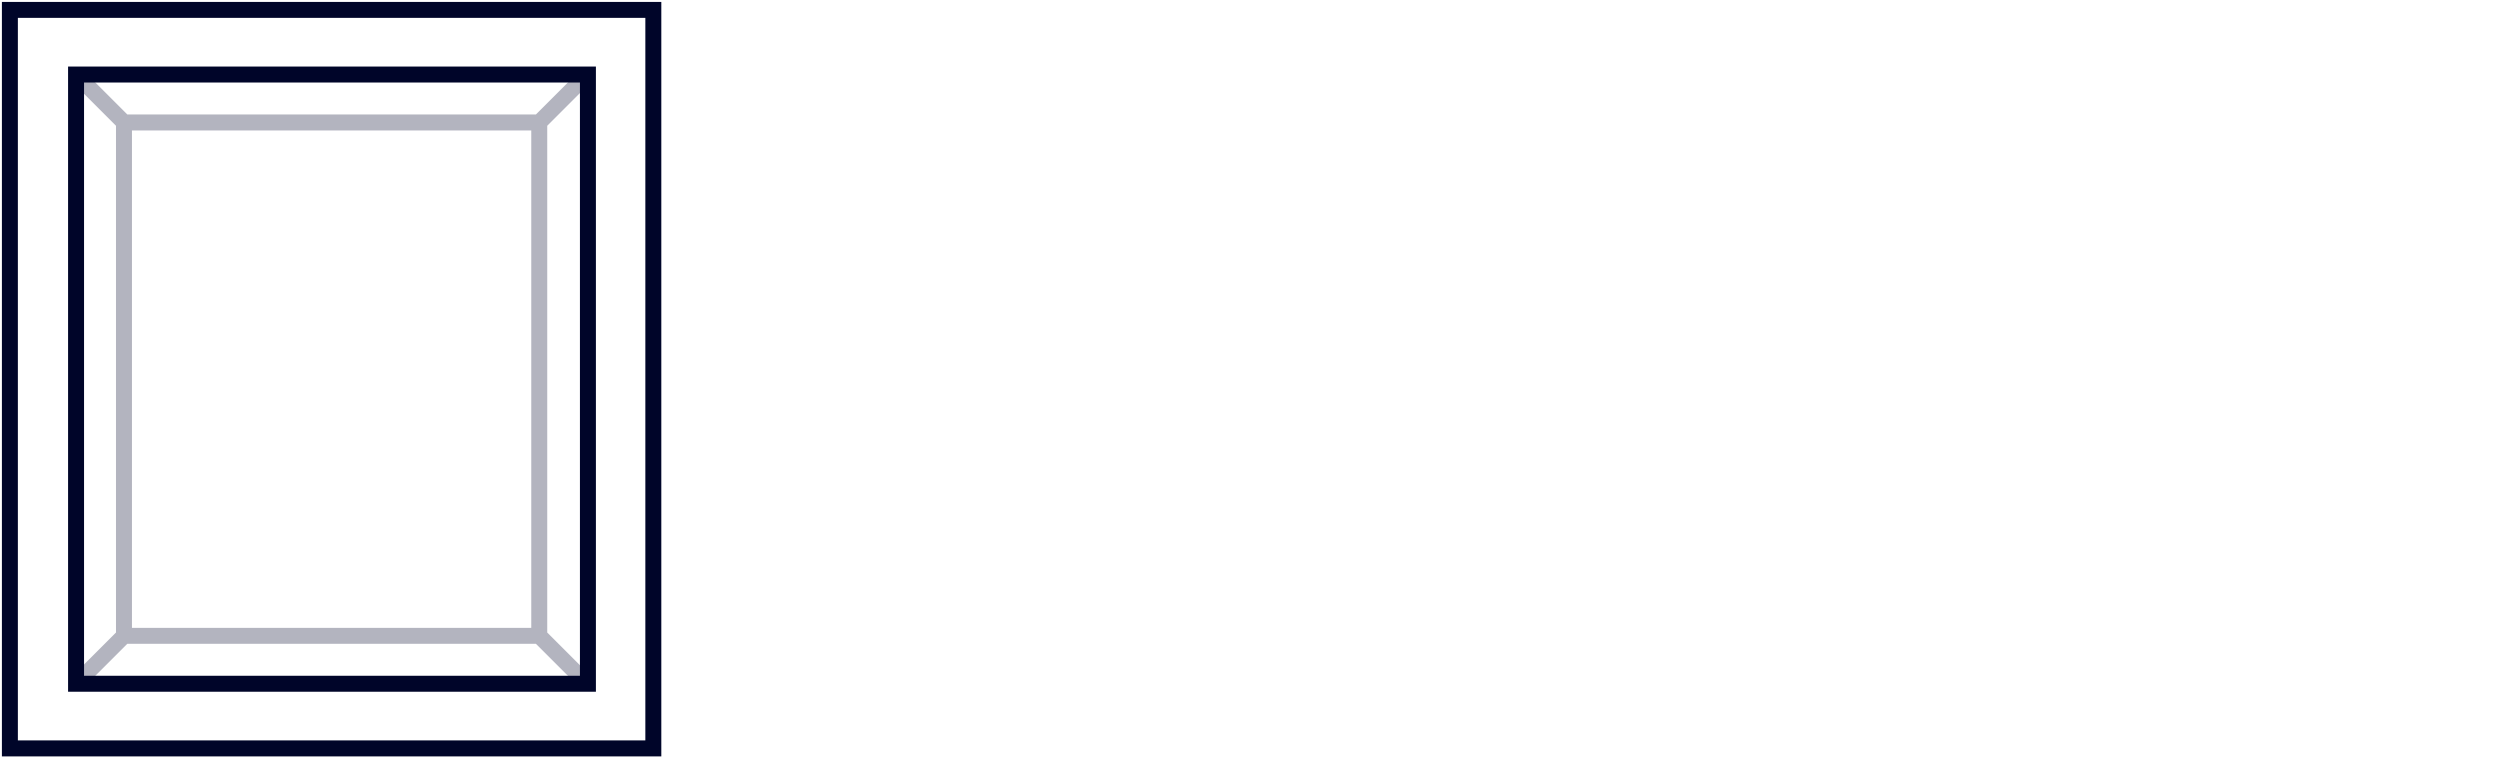
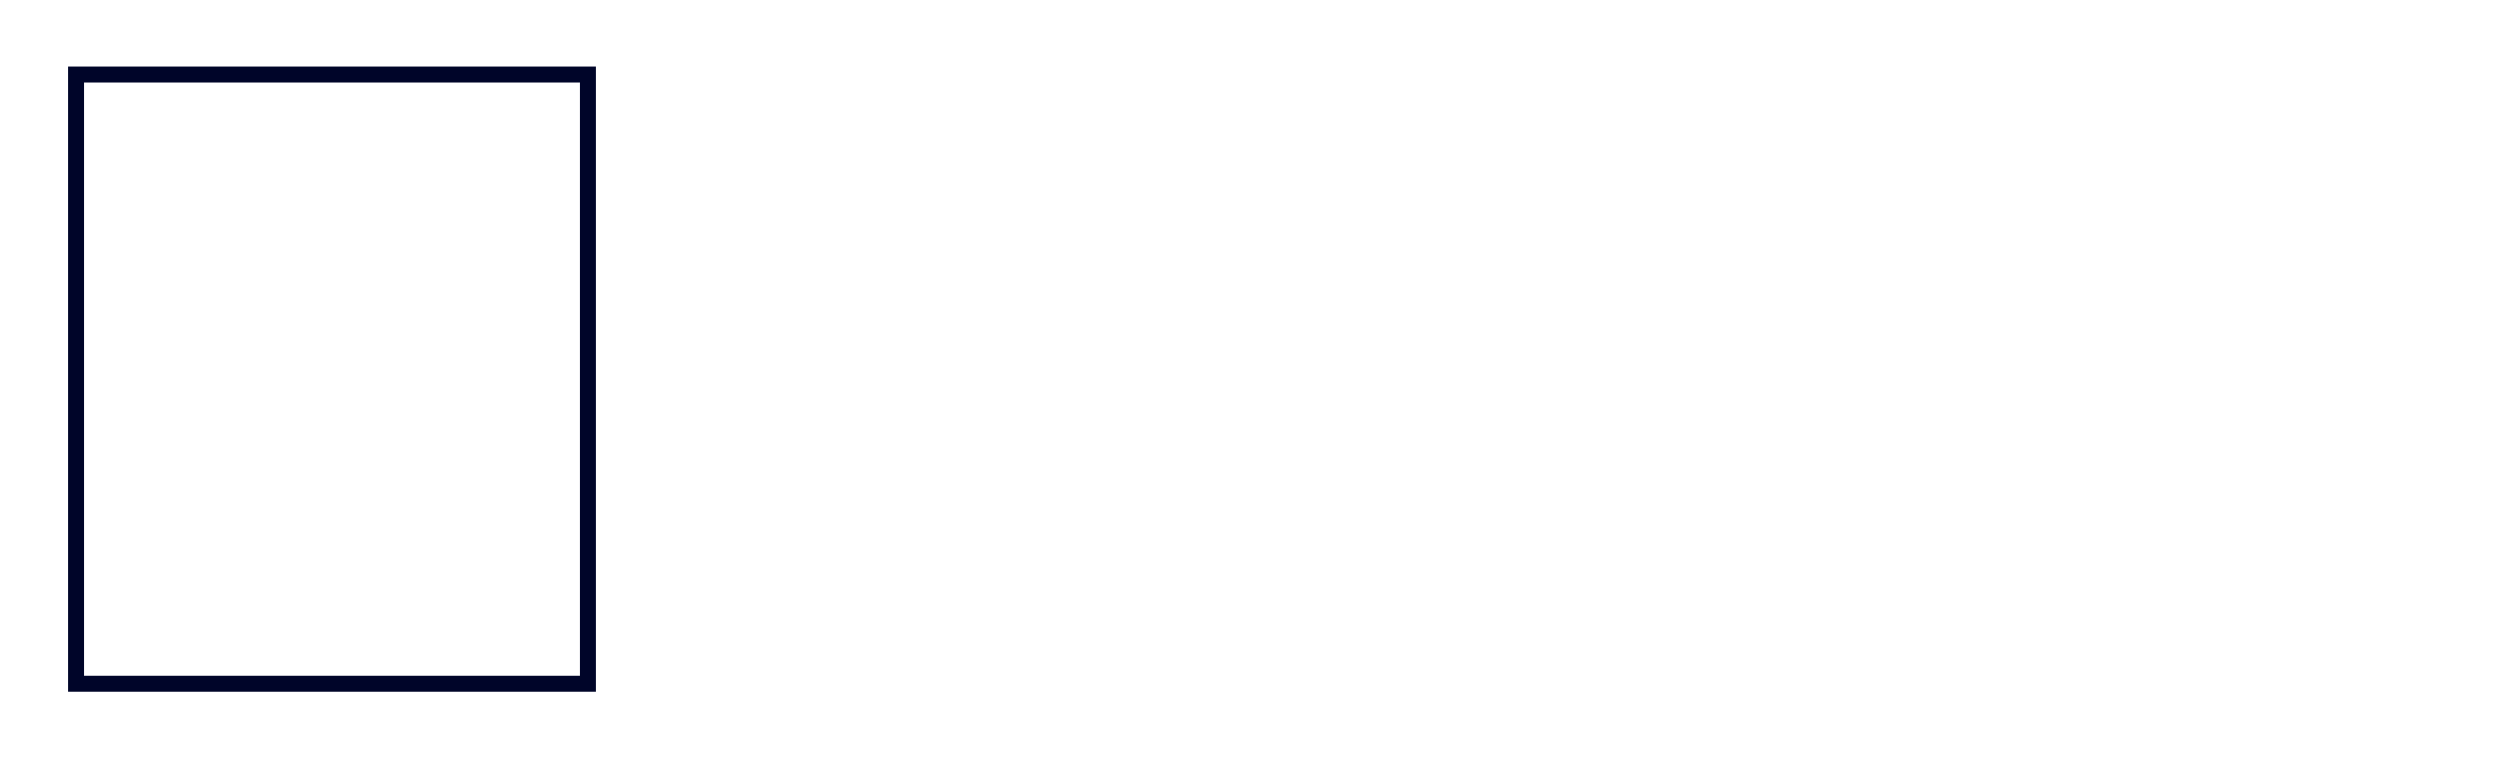
<svg xmlns="http://www.w3.org/2000/svg" id="Layer_1" version="1.1" viewBox="0 0 328.7 99.5">
  <defs>
    <style>
      .st0 {
        isolation: isolate;
        opacity: .3;
      }

      .st0, .st1 {
        fill: none;
        stroke: #000529;
        stroke-miterlimit: 10;
        stroke-width: 2.1px;
      }
    </style>
  </defs>
-   <path class="st0" d="M16.3,16.1h54.6v67.5H16.3V16.1ZM77.2,9.8l-6.3,6.3M16.3,16.1l-6.3-6.3M77.2,89.9l-6.3-6.3M10,89.9l6.3-6.3" />
  <rect id="Rectangle_271" class="st1" x="10" y="9.8" width="67.3" height="80.1" />
-   <rect id="Rectangle_2711" class="st1" x="1.3" y="1.3" width="84.6" height="97.1" />
</svg>